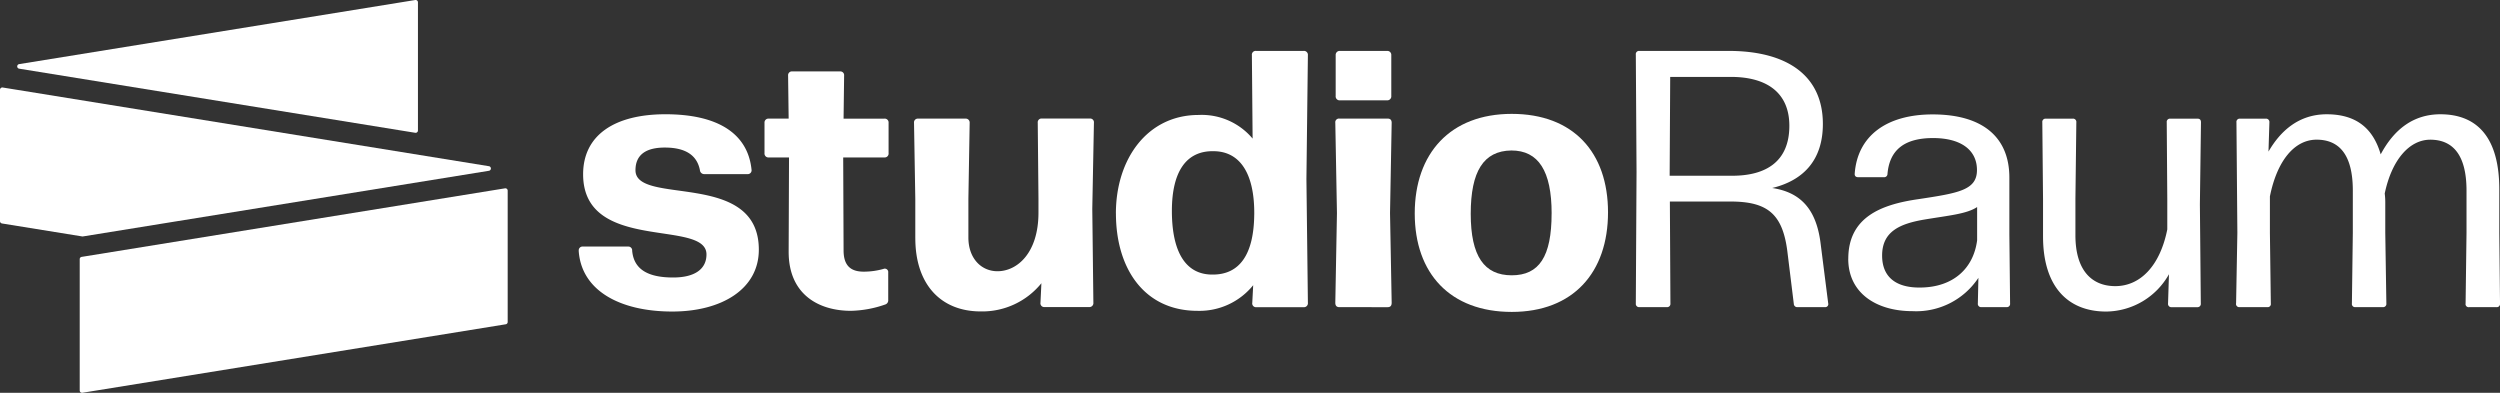
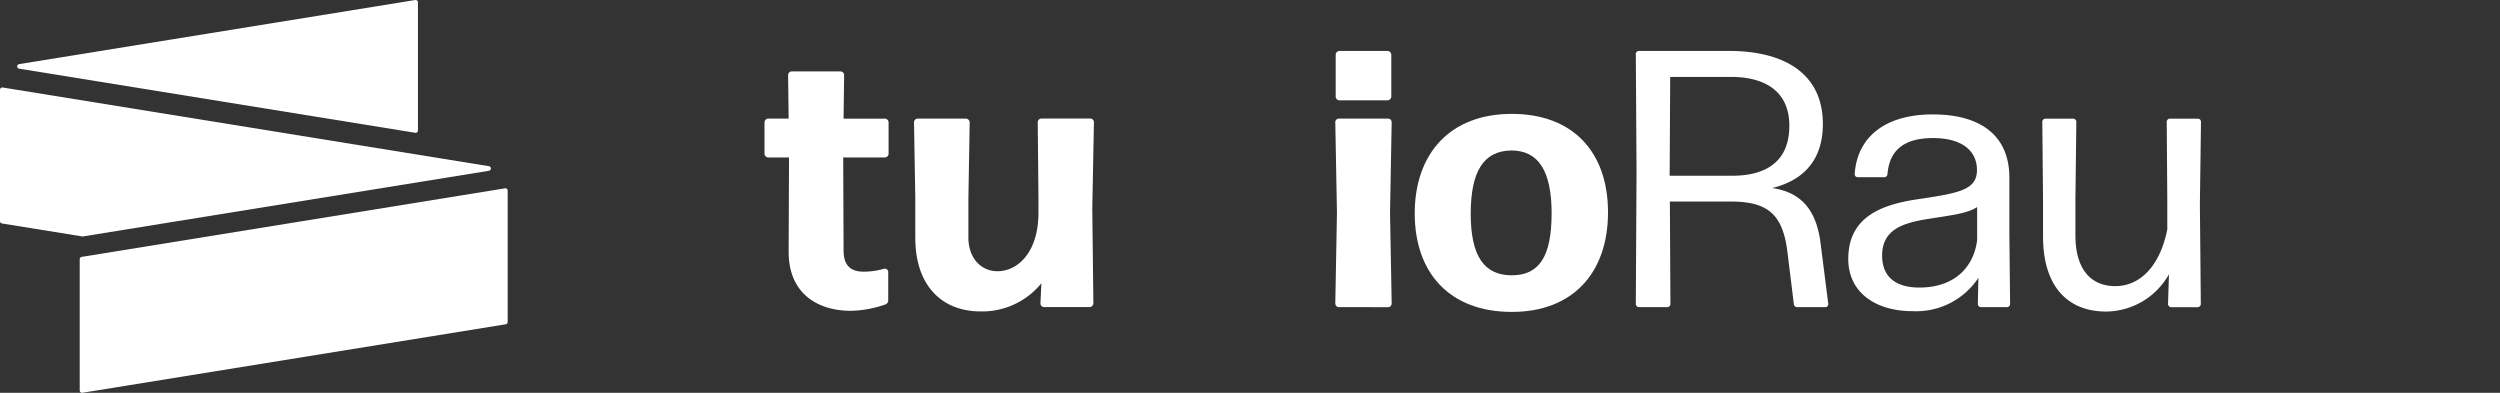
<svg xmlns="http://www.w3.org/2000/svg" width="304.634" height="47.863" viewBox="0 0 304.634 47.863">
  <rect x="0" y="0" width="304.634" height="47.863" fill="#333333" stroke="none" />
  <g id="Ebene_1" data-name="Ebene 1" transform="translate(0 0.002)">
    <g id="Gruppe_26" data-name="Gruppe 26" transform="translate(0 -0.002)">
      <path id="Pfad_1" data-name="Pfad 1" d="M14.536,31.571V47.579a.283.283,0,0,0,.327.279l51.586-8.345a.281.281,0,0,0,.237-.279V23.226a.283.283,0,0,0-.327-.279L14.772,31.3a.281.281,0,0,0-.237.279ZM55.424,0,7.161,7.81a.282.282,0,0,0,0,.558l48.263,7.811a.283.283,0,0,0,.327-.279V.281A.283.283,0,0,0,55.424,0Z" transform="translate(-4.823 0.002)" fill="#fff" />
      <path id="Pfad_2" data-name="Pfad 2" d="M.237,51.72,10.016,53.3a.23.23,0,0,0,.091,0L59.576,45.3a.282.282,0,0,0,0-.558L.327,35.152A.283.283,0,0,0,0,35.431V51.438a.281.281,0,0,0,.237.279Z" transform="translate(0 -24.49)" fill="#fff" />
-       <path id="Pfad_3" data-name="Pfad 3" d="M232.57,62.545a.46.46,0,0,1,.512-.512h5.485a.469.469,0,0,1,.512.512c.2,2.253,1.9,3.257,4.994,3.257,2.632,0,4.06-1.025,4.06-2.811,0-4.373-15.031-.133-15.031-9.767,0-4.773,3.836-7.314,10.037-7.314s10.013,2.229,10.483,6.735a.465.465,0,0,1-.512.558h-5.219a.521.521,0,0,1-.558-.491c-.334-1.7-1.607-2.744-4.282-2.744-2.186,0-3.569.8-3.569,2.765,0,4.37,15.031-.088,15.031,9.679,0,4.818-4.548,7.538-10.549,7.538-6.4,0-11.083-2.565-11.4-7.4Z" transform="translate(-162.047 -31.988)" fill="#fff" />
      <path id="Pfad_4" data-name="Pfad 4" d="M310.161,50.69l.045-11.508h-2.453a.481.481,0,0,1-.534-.537V34.965a.475.475,0,0,1,.534-.512h2.408l-.067-5.24a.467.467,0,0,1,.537-.512h5.777a.46.46,0,0,1,.512.512l-.067,5.24h4.973a.469.469,0,0,1,.512.512v3.681a.476.476,0,0,1-.512.537h-5.018l.046,11.329c0,1.962.982,2.587,2.453,2.587a8.778,8.778,0,0,0,2.408-.334.419.419,0,0,1,.579.446v3.323a.535.535,0,0,1-.4.579,13.372,13.372,0,0,1-4.148.758c-3.881,0-7.584-1.962-7.584-7.181Z" transform="translate(-214.061 -19.997)" fill="#fff" />
      <path id="Pfad_5" data-name="Pfad 5" d="M367.455,62.249V57.43l-.155-9.255a.46.46,0,0,1,.512-.512h5.731a.478.478,0,0,1,.537.512l-.155,9.255v4.727c0,2.5,1.537,4.1,3.545,4.1,2.408,0,4.994-2.229,4.994-7.138v-1.7l-.088-9.255a.46.46,0,0,1,.512-.512h5.822a.46.46,0,0,1,.512.512l-.2,10.5.133,11.42a.482.482,0,0,1-.534.537h-5.4a.459.459,0,0,1-.512-.537l.112-2.365a9.274,9.274,0,0,1-7.4,3.436c-4.861,0-7.963-3.3-7.963-8.921Z" transform="translate(-255.923 -33.207)" fill="#fff" />
-       <path id="Pfad_6" data-name="Pfad 6" d="M448.42,40.264c0-6.647,3.836-12,10.079-12a8.094,8.094,0,0,1,6.58,2.878l-.088-10.17a.46.46,0,0,1,.513-.512h5.777a.475.475,0,0,1,.534.512l-.179,15.1.179,15.077a.482.482,0,0,1-.534.537H465.55a.459.459,0,0,1-.512-.537l.112-2.141a8.421,8.421,0,0,1-6.78,3.123c-6.513,0-9.946-5.173-9.946-11.865Zm16.86.133c.045-4.952-1.7-7.672-4.906-7.717-3.39-.088-5.131,2.5-5.131,7.272,0,5.173,1.783,7.805,4.994,7.76,3.257,0,4.994-2.453,5.04-7.314Z" transform="translate(-312.444 -14.255)" fill="#fff" />
      <path id="Pfad_7" data-name="Pfad 7" d="M536.59,51.147l.2-10.929-.2-11a.45.45,0,0,1,.512-.512h5.865c.334,0,.491.179.491.512l-.2,11,.2,10.929c0,.358-.155.537-.491.537H537.1C536.745,51.684,536.59,51.5,536.59,51.147Zm.045-25.2V20.972a.486.486,0,0,1,.537-.512H542.9a.479.479,0,0,1,.512.512v4.973a.488.488,0,0,1-.512.537h-5.731A.483.483,0,0,1,536.635,25.945Z" transform="translate(-373.878 -14.255)" fill="#fff" />
      <path id="Pfad_8" data-name="Pfad 8" d="M568.51,57.892c0-7.314,4.327-12.132,11.82-12.132s11.732,4.682,11.732,12-4.236,12.132-11.732,12.132S568.51,65.209,568.51,57.892Zm16.681,0c0-5.173-1.607-7.672-4.906-7.672-3.39.045-4.952,2.541-4.952,7.717s1.65,7.493,4.994,7.493,4.861-2.274,4.861-7.538Z" transform="translate(-396.119 -31.884)" fill="#fff" />
      <path id="Pfad_9" data-name="Pfad 9" d="M657.35,51.238l.088-16.014-.088-14.319a.393.393,0,0,1,.424-.446h10.883c7.138,0,11.486,3.011,11.486,8.9,0,4.439-2.408,6.892-6.177,7.805,3.411.512,5.352,2.52,5.889,6.668l.937,7.381a.369.369,0,0,1-.4.467h-3.323a.414.414,0,0,1-.467-.4l-.779-6.335c-.579-4.706-2.5-6.134-6.98-6.134H661.5l.067,12.423a.4.4,0,0,1-.446.446h-3.345a.394.394,0,0,1-.424-.446ZM669.1,35.67c4.127,0,6.959-1.741,6.959-6.089,0-3.924-2.611-5.955-7.138-5.955h-7.381l-.067,12.044Z" transform="translate(-458.02 -14.255)" fill="#fff" />
      <path id="Pfad_10" data-name="Pfad 10" d="M742.723,63.57c0-5.085,4.015-6.623,8.542-7.272,4.861-.737,7.138-1.092,7.138-3.545s-1.962-3.9-5.352-3.9c-3.569,0-5.307,1.516-5.552,4.37a.4.4,0,0,1-.446.4H743.93c-.291,0-.446-.155-.425-.425.334-4.594,3.857-7.226,9.5-7.226,6.134,0,9.346,2.811,9.346,7.693V60.6l.088,8.409a.393.393,0,0,1-.425.446h-3.078a.394.394,0,0,1-.425-.446l.067-3.123a9.091,9.091,0,0,1-8.03,4.06c-4.415,0-7.829-2.208-7.829-6.377Zm15.7-2.274V57.259c-1.271.846-3.436,1.025-6.377,1.516-3.057.512-5.2,1.471-5.2,4.394,0,2.608,1.674,3.924,4.615,3.9C755.5,67.051,757.979,64.752,758.424,61.3Z" transform="translate(-517.503 -32.03)" fill="#fff" />
      <path id="Pfad_11" data-name="Pfad 11" d="M820.788,62.041V57.493l-.088-9.367a.393.393,0,0,1,.425-.446H824.4a.4.4,0,0,1,.446.446l-.112,9.367v4.394c0,4.3,2.007,6.2,4.861,6.2,3.011,0,5.443-2.432,6.334-6.914V57.493l-.067-9.367a.393.393,0,0,1,.425-.446h3.323c.291,0,.424.155.424.446l-.133,9.992.112,12.087a.4.4,0,0,1-.446.446h-3.1a.4.4,0,0,1-.446-.446l.112-3.569a8.862,8.862,0,0,1-7.651,4.548c-4.727,0-7.693-3.1-7.693-9.142Z" transform="translate(-571.837 -33.221)" fill="#fff" />
-       <path id="Pfad_12" data-name="Pfad 12" d="M898.563,68.978l.155-8.609-.112-13.47a.393.393,0,0,1,.425-.446h3.145a.41.41,0,0,1,.446.446l-.112,3.569c1.428-2.474,3.657-4.548,7.093-4.548s5.619,1.562,6.58,4.885c1.628-3.057,3.991-4.885,7.271-4.885,4.506,0,7.181,2.853,7.181,9.142v5.307l.088,8.609a.393.393,0,0,1-.425.446h-3.345a.376.376,0,0,1-.424-.446l.112-8.609V55.217c0-4.439-1.741-6.2-4.415-6.2-2.52,0-4.682,2.408-5.552,6.556a8.046,8.046,0,0,1,.067,1.092v3.7l.133,8.609a.393.393,0,0,1-.424.446H913.1a.385.385,0,0,1-.425-.446l.112-8.609V55.214c0-4.439-1.716-6.2-4.415-6.2s-4.818,2.565-5.689,6.914v4.439l.112,8.609a.384.384,0,0,1-.425.446h-3.39a.394.394,0,0,1-.425-.446Z" transform="translate(-626.087 -31.995)" fill="#fff" />
    </g>
  </g>
</svg>